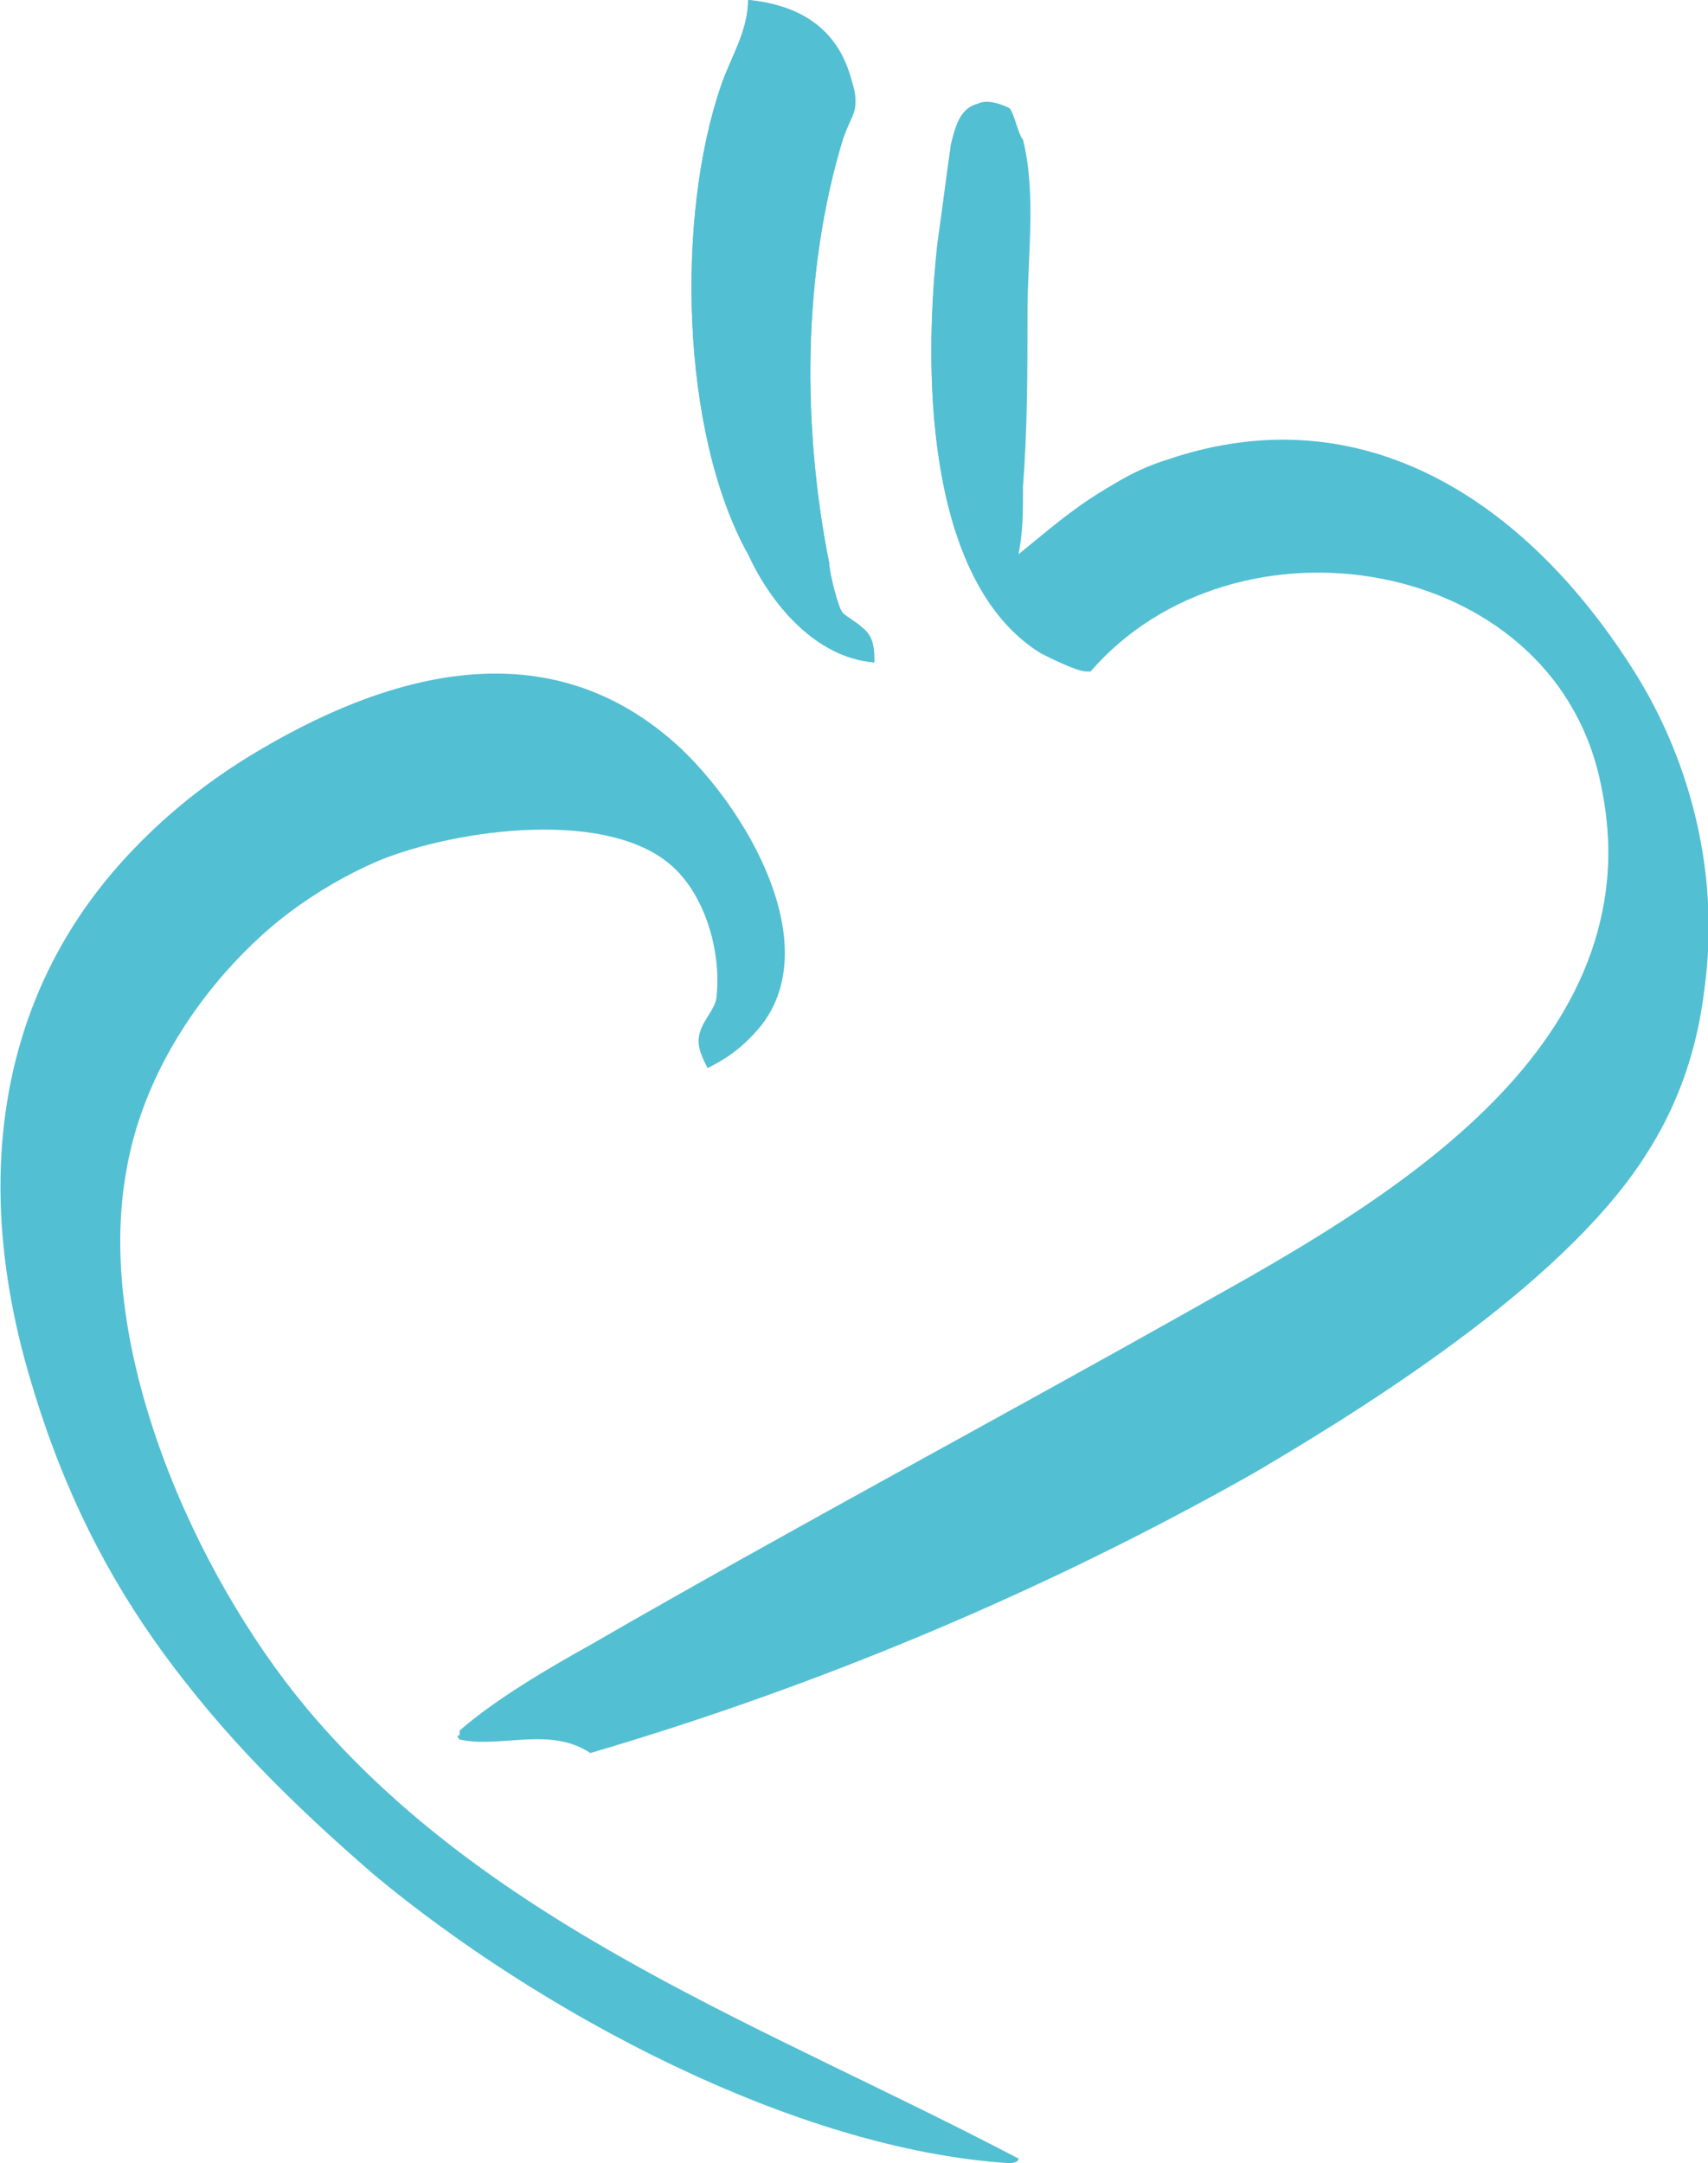
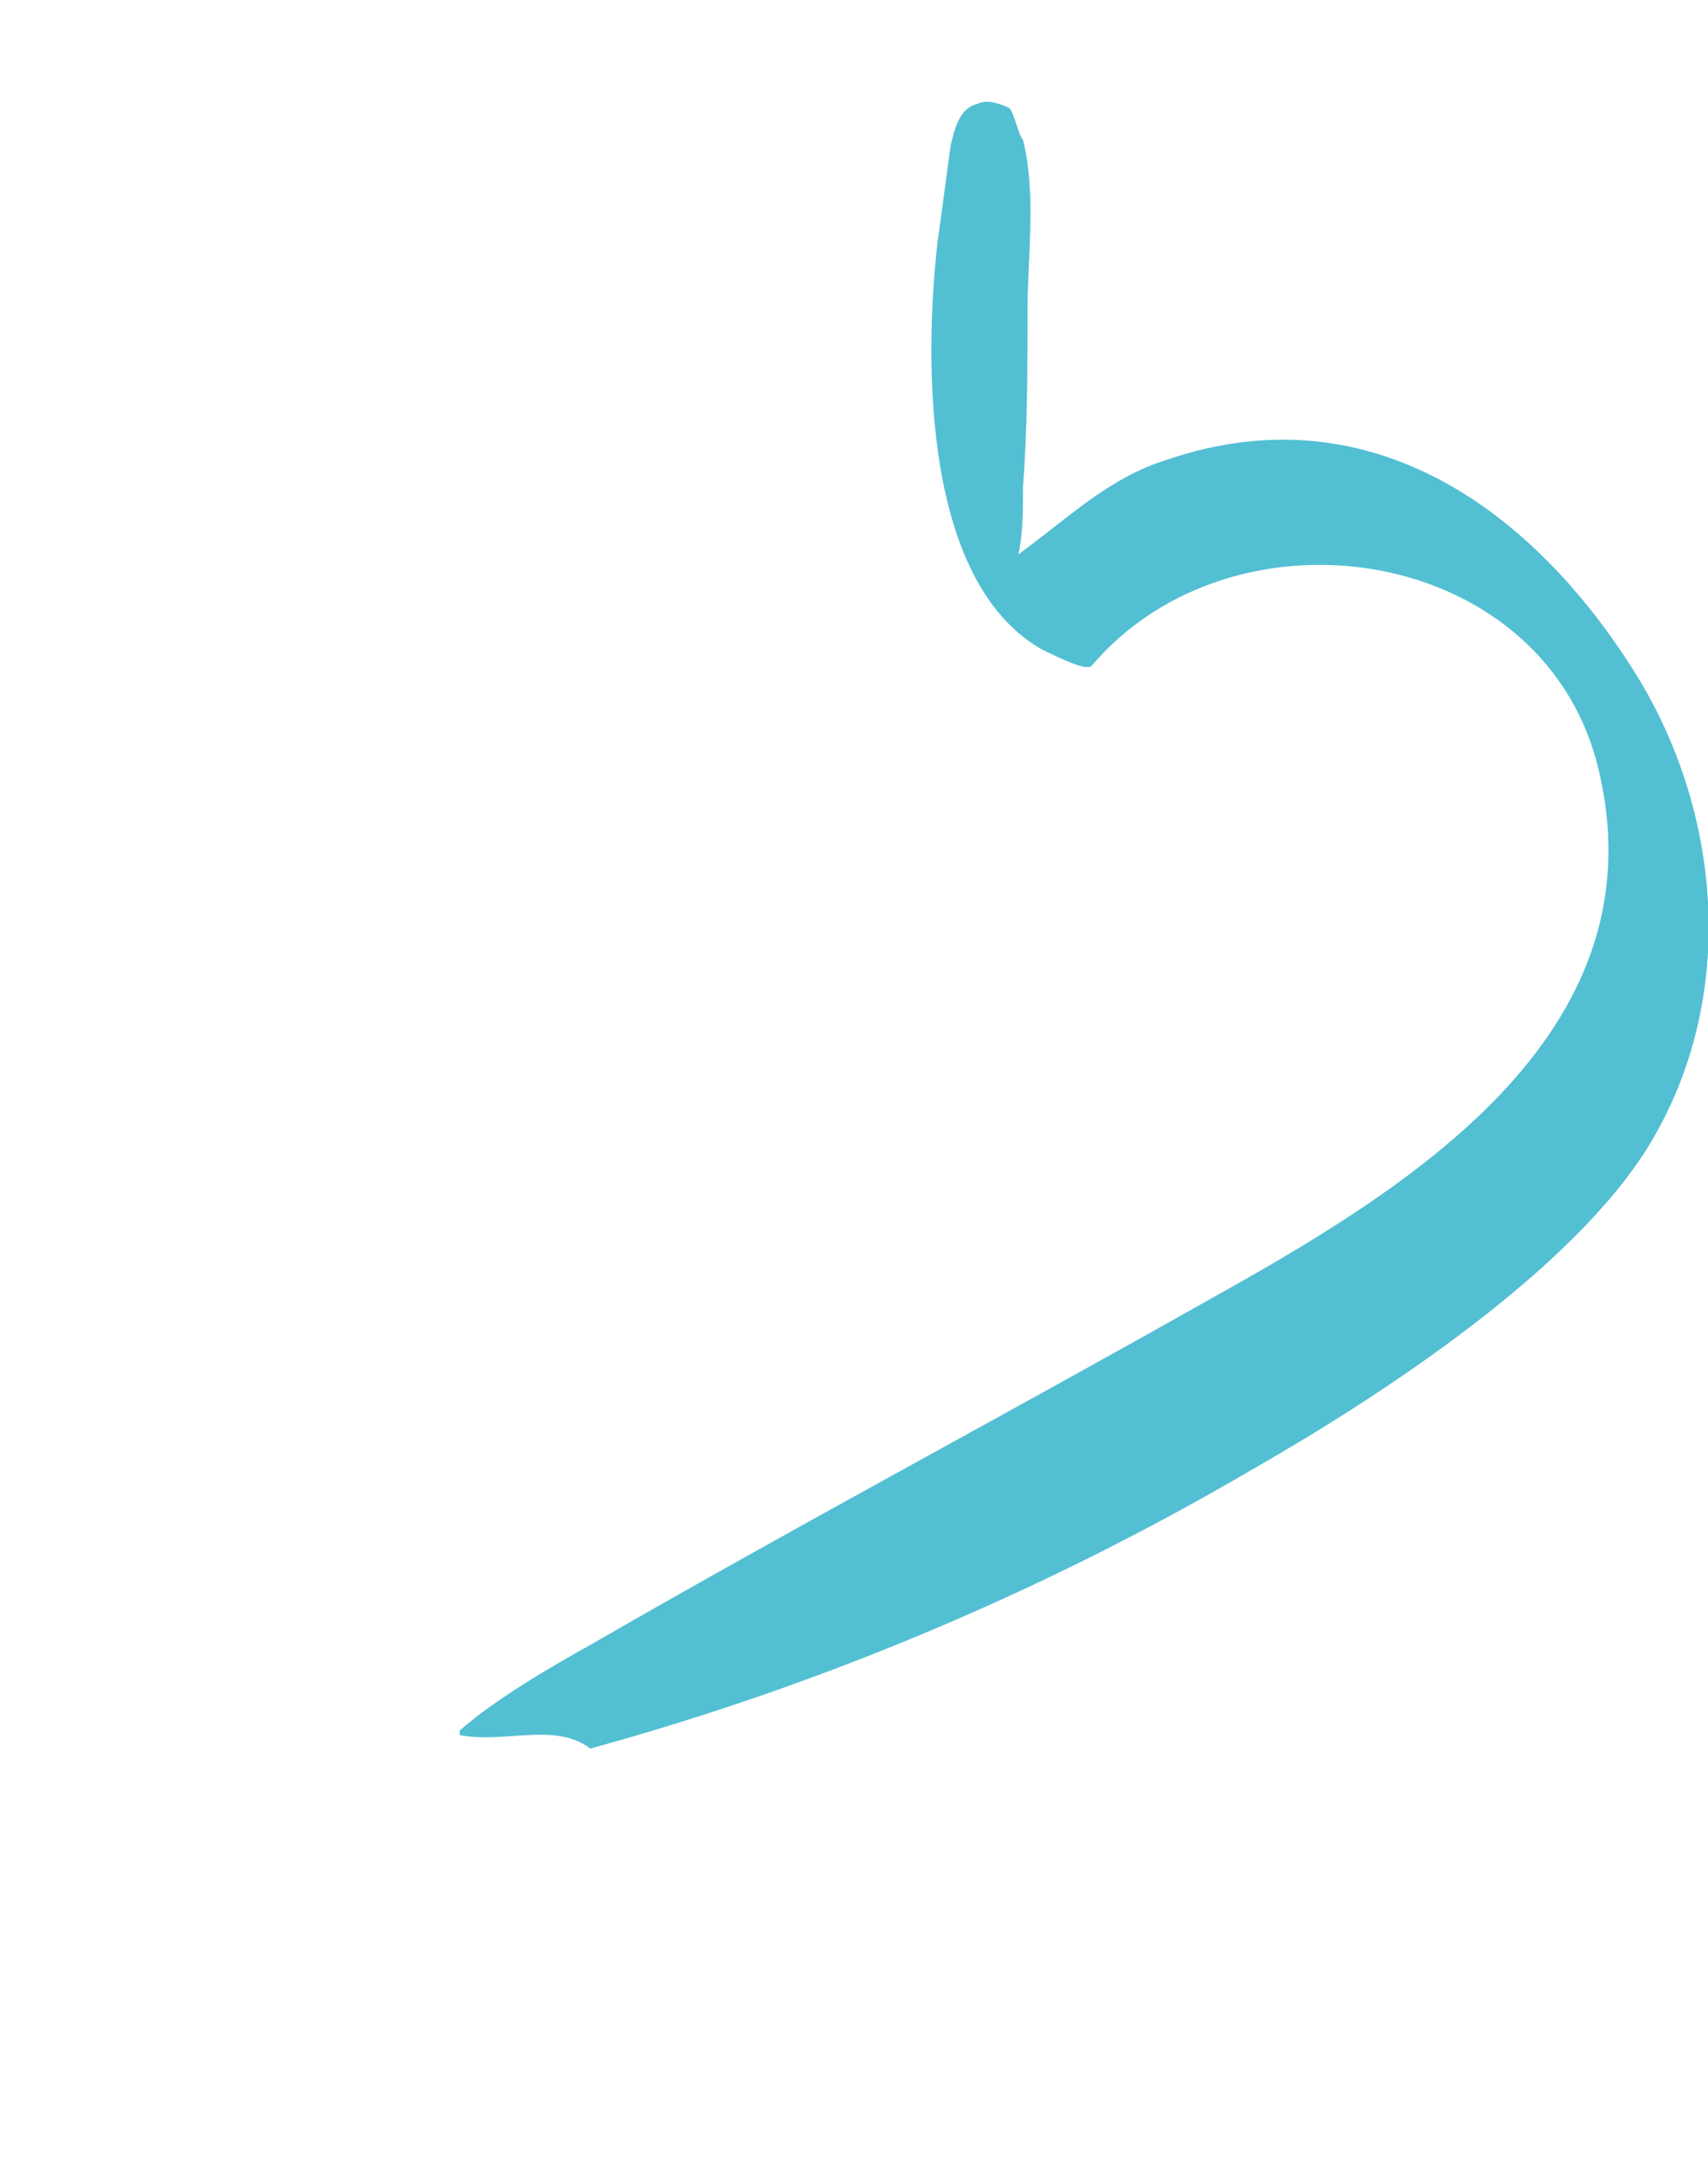
<svg xmlns="http://www.w3.org/2000/svg" version="1.1" width="37.9" height="48">
  <svg version="1.0" id="SvgjsSvg1006" x="0px" y="0px" viewBox="0 0 37.9 48" style="enable-background:new 0 0 37.9 48;" xml:space="preserve">
    <style type="text/css">
	.st0{fill:#53BFD3;}
</style>
    <g>
      <g>
-         <path class="st0" d="M19.4,14.7c0-0.3,0-0.6-0.3-0.8c-0.1-0.1-0.3-0.2-0.4-0.3c-0.1-0.1-0.3-0.9-0.3-1.1c-0.6-3-0.6-6.5,0.3-9.4    c0.2-0.6,0.4-0.6,0.2-1.3c-0.3-1.1-1.2-1.7-2.3-1.8c0,0.7-0.4,1.3-0.6,1.9c-1,2.9-0.9,7.7,0.6,10.4C17.1,13.4,18.1,14.6,19.4,14.7    z M22.6,12.3c0-0.5,0-0.9,0-1.4c0-1.3,0-2.6,0.1-3.9c0-1.2,0.2-2.6-0.1-3.8c0-0.1-0.2-0.6-0.3-0.7c0-0.1-0.4-0.1-0.6-0.1    c-0.4,0.1-0.5,0.6-0.6,0.9C21,4,20.9,4.8,20.8,5.5c-0.3,2.6-0.3,7.4,2.3,9c0.2,0.1,0.8,0.4,1,0.4h0.1c3.2-3.7,10.2-2.6,11.3,2.4    c1.3,5.8-4.3,9.2-8.6,11.6c-4.6,2.6-9.2,5-13.8,7.7c-0.9,0.5-2.1,1.2-2.9,1.9c0,0-0.1,0,0,0.1c0.9,0.2,2-0.3,2.9,0.3    c5.1-1.5,10.1-3.6,14.7-6.2c2.9-1.7,7.1-4.4,8.8-7.2c2-3.2,1.5-7.4-0.4-10.6c-2.3-3.6-5.9-6.1-10.3-4.6    C24.6,10.6,23.7,11.4,22.6,12.3z M22.6,47.9c-5.5-2.9-11.7-5.1-15.8-10c-2.5-3-4.7-8-4-11.9c0.5-3,2.9-5.8,5.7-7    c1.7-0.7,5.2-1.2,6.6,0.2c0.6,0.6,1,1.9,0.9,2.8c-0.1,0.4-0.4,0.7-0.4,1c0,0.2,0.1,0.4,0.2,0.6c3.1-1.5,1.1-5.3-0.7-7    c-2.9-2.7-6.5-1.7-9.6,0.2c-5,3.1-6.4,8.2-4.7,13.8c1.3,4.8,3.8,7.8,7.5,11c3.6,3,9.3,6.1,14.1,6.4C22.4,48,22.6,48,22.6,47.9z" />
        <path class="st0" d="M22.6,12.3c1.1-0.8,2-1.7,3.3-2.1c4.4-1.5,8,1,10.3,4.6c2,3.1,2.4,7.3,0.4,10.6c-1.7,2.8-6,5.6-8.8,7.2    c-4.6,2.7-9.6,4.8-14.7,6.2c-0.8-0.6-1.9-0.1-2.9-0.3c0-0.1,0-0.1,0-0.1c0.8-0.7,2-1.4,2.9-1.9c4.5-2.6,9.2-5.1,13.8-7.7    c4.3-2.4,9.9-5.8,8.6-11.6c-1.1-5.1-8.1-6.2-11.3-2.4h-0.1c-0.2,0-0.8-0.3-1-0.4c-2.6-1.5-2.6-6.3-2.3-9c0.1-0.7,0.2-1.5,0.3-2.2    c0.1-0.4,0.2-0.8,0.6-0.9c0.2-0.1,0.5,0,0.7,0.1c0.1,0.1,0.2,0.6,0.3,0.7c0.3,1.2,0.1,2.6,0.1,3.8c0,1.3,0,2.6-0.1,3.9    C22.7,11.4,22.7,11.8,22.6,12.3z" />
-         <path class="st0" d="M22.6,47.9c0,0.1-0.2,0-0.2,0c-4.7-0.3-10.5-3.4-14.1-6.4c-3.7-3.1-6.2-6.1-7.6-10.8C-1,25.1,0.4,20,5.4,16.9    C8.5,15,12,14,15,16.7c1.8,1.7,3.8,5.5,0.7,7c-0.1-0.2-0.2-0.4-0.2-0.6c0-0.4,0.4-0.7,0.4-1c0.1-0.9-0.2-2.1-0.9-2.8    c-1.4-1.4-4.9-0.9-6.6-0.2c-2.8,1.2-5.2,3.9-5.7,7C2,30.1,4.2,35,6.7,38C10.8,42.9,17.1,45.1,22.6,47.9z" />
-         <path class="st0" d="M19.4,14.7c-1.3-0.2-2.2-1.4-2.8-2.4C15.1,9.6,15,4.8,16,1.9c0.2-0.6,0.6-1.2,0.6-1.9c1.1,0.1,2,0.6,2.3,1.8    c0.2,0.6,0,0.7-0.2,1.3c-0.9,3-0.9,6.4-0.3,9.4c0,0.2,0.2,1,0.3,1.1s0.3,0.2,0.4,0.3C19.4,14.2,19.4,14.4,19.4,14.7z" />
      </g>
    </g>
  </svg>
  <style>@media (prefers-color-scheme: light) { :root { filter: none; } }
@media (prefers-color-scheme: dark) { :root { filter: none; } }
</style>
</svg>